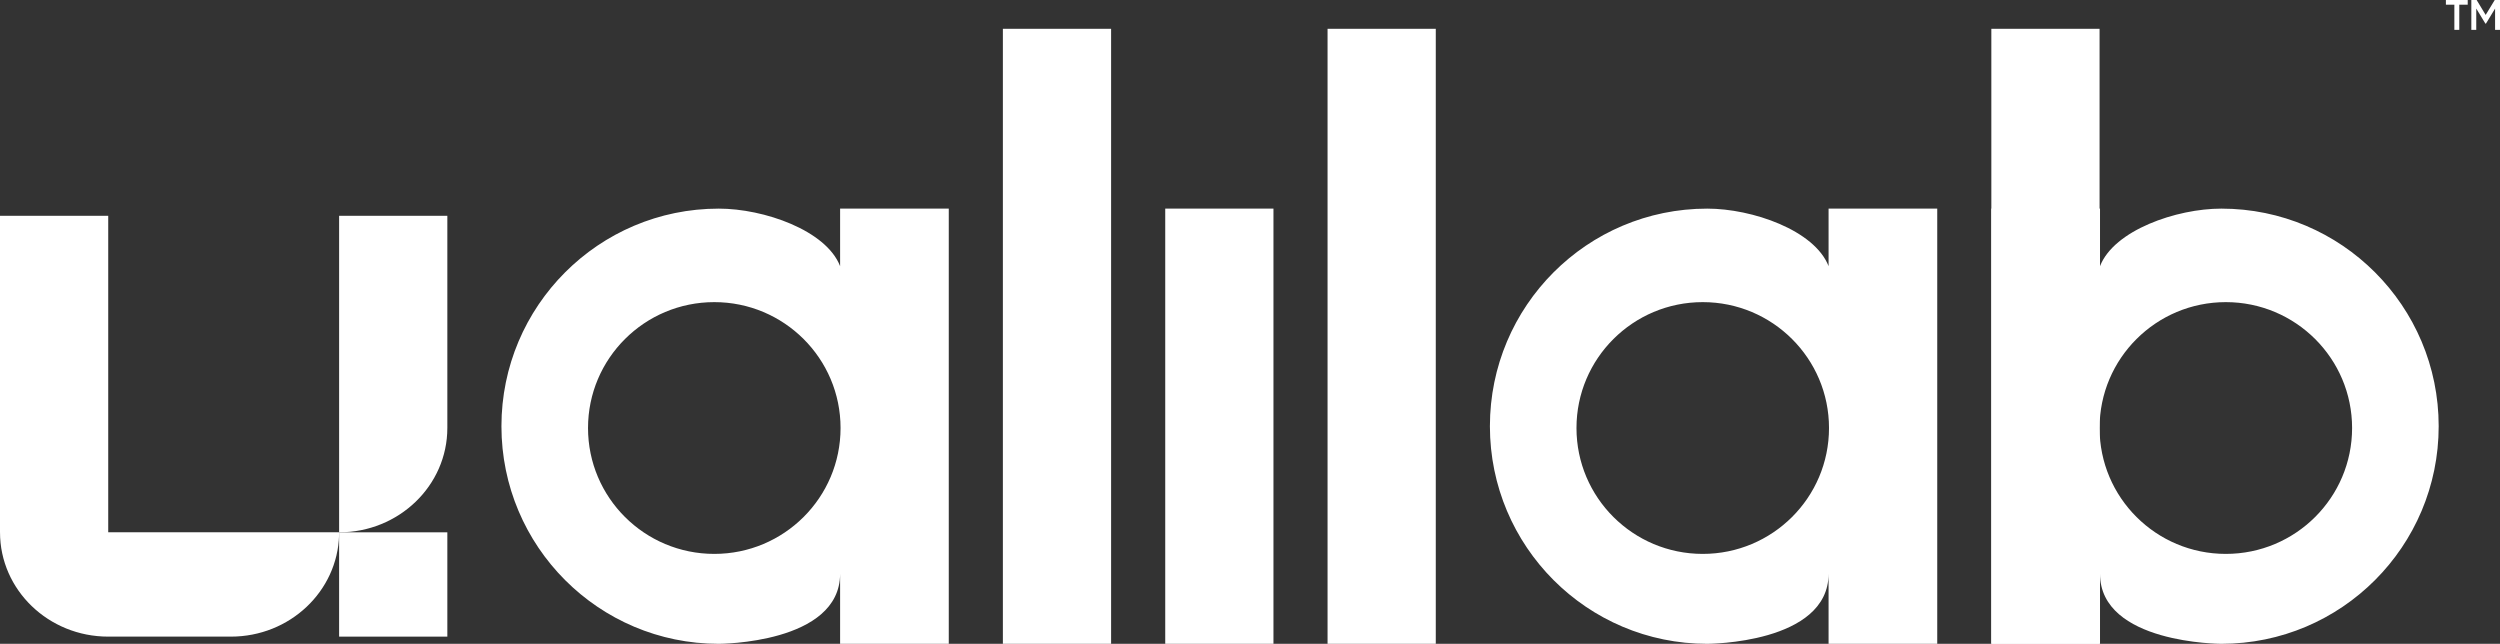
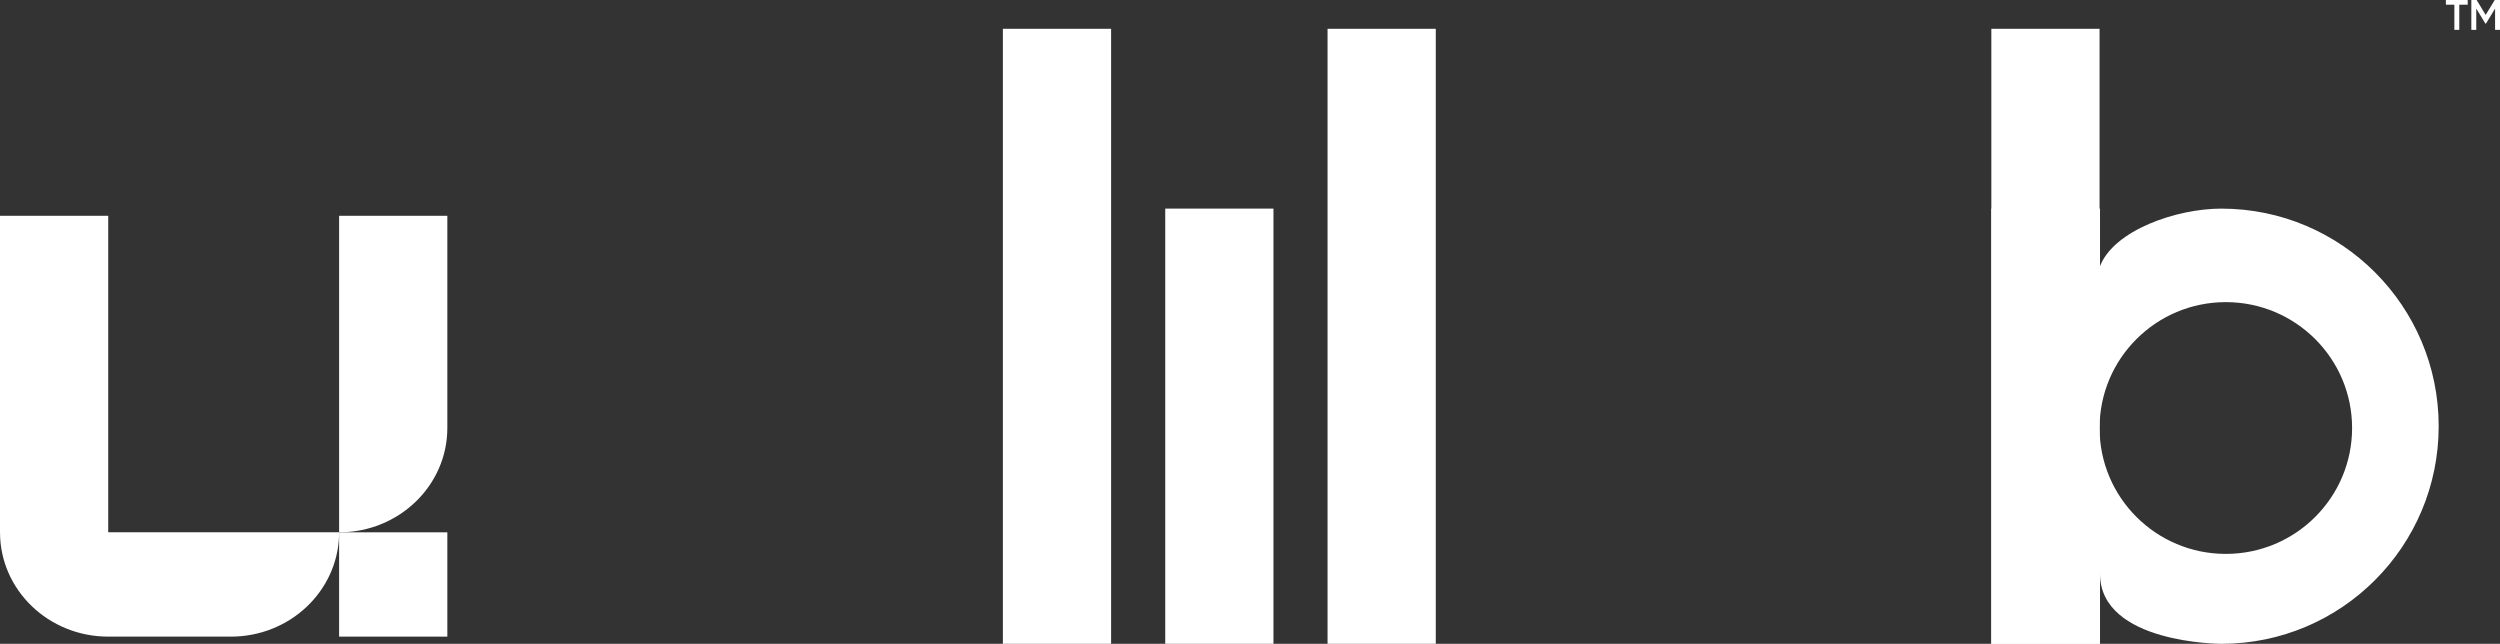
<svg xmlns="http://www.w3.org/2000/svg" width="664" height="171" viewBox="0 0 664 171" fill="none">
  <rect x="0" y="0" width="664" height="171" fill="#333333" stroke="none" />
  <path d="M28.745 141.376H90.069V57.318H118.814V113.67C118.813 128.976 105.944 141.384 90.069 141.384L90.06 142.091C89.666 157.065 76.952 169.088 61.325 169.088H28.747C12.872 169.088 0.003 156.681 0.003 141.376H0V57.318H28.745V141.376Z" fill="white" />
  <path d="M118.814 169.088H90.069V141.384H118.814V169.088Z" fill="white" />
  <path d="M309.486 55.407H338.23V170.998H309.486V55.407Z" fill="white" />
  <path d="M266.365 7.642H295.109V170.998H266.365V7.642Z" fill="white" />
  <path d="M352.599 7.642H381.343V170.998H352.599V7.642Z" fill="white" />
-   <path fill-rule="evenodd" clip-rule="evenodd" d="M251.993 55.409V171H223.132C223.132 171 223.132 159.389 223.132 152.371C223.132 171.001 190.904 171 190.904 171C159.025 171 133.182 145.124 133.182 113.205C133.182 81.286 159.025 55.41 190.904 55.41C202.839 55.41 219.416 61.141 223.132 70.694V55.407L251.993 55.409ZM189.716 80.245C171.195 80.245 156.179 95.214 156.179 113.68C156.179 132.146 171.195 147.115 189.716 147.115C208.237 147.115 223.251 132.146 223.251 113.68C223.251 95.214 208.237 80.245 189.716 80.245Z" fill="white" />
-   <path fill-rule="evenodd" clip-rule="evenodd" d="M514.53 55.409V171H485.669C485.669 171 485.669 159.389 485.669 152.371C485.669 170.994 453.463 171 453.441 171C421.562 171 395.719 145.124 395.719 113.205C395.719 81.286 421.562 55.41 453.441 55.41C465.376 55.41 481.953 61.141 485.669 70.694V55.407L514.53 55.409ZM452.249 80.245C433.728 80.245 418.713 95.214 418.713 113.68C418.713 132.146 433.728 147.115 452.249 147.115C470.77 147.115 485.784 132.146 485.784 113.68C485.784 95.214 470.77 80.245 452.249 80.245Z" fill="white" />
  <path d="M557.646 170.999H528.901V7.642H557.646V170.999Z" fill="white" />
  <path fill-rule="evenodd" clip-rule="evenodd" d="M528.901 55.409V171H557.762C557.762 171 557.762 159.388 557.762 152.371C557.762 170.999 589.991 171 589.991 171C621.869 170.999 647.713 145.124 647.713 113.205C647.713 81.286 621.869 55.41 589.991 55.41C578.056 55.41 561.478 61.141 557.762 70.694V55.407L528.901 55.409ZM591.181 80.245C609.701 80.245 624.716 95.214 624.716 113.68C624.716 132.146 609.701 147.115 591.181 147.115C572.659 147.115 557.644 132.146 557.644 113.68C557.644 95.214 572.66 80.245 591.181 80.245Z" fill="white" />
  <path d="M664 0V7.93H662.693V2.277L660.273 6.264H660.114L657.694 2.266V7.93H656.387V0H657.796L660.194 3.965L662.602 0H664Z" fill="white" />
  <path d="M655.425 0V1.246H653.186V7.93H651.88V1.246H649.63V0H655.425Z" fill="white" />
</svg>